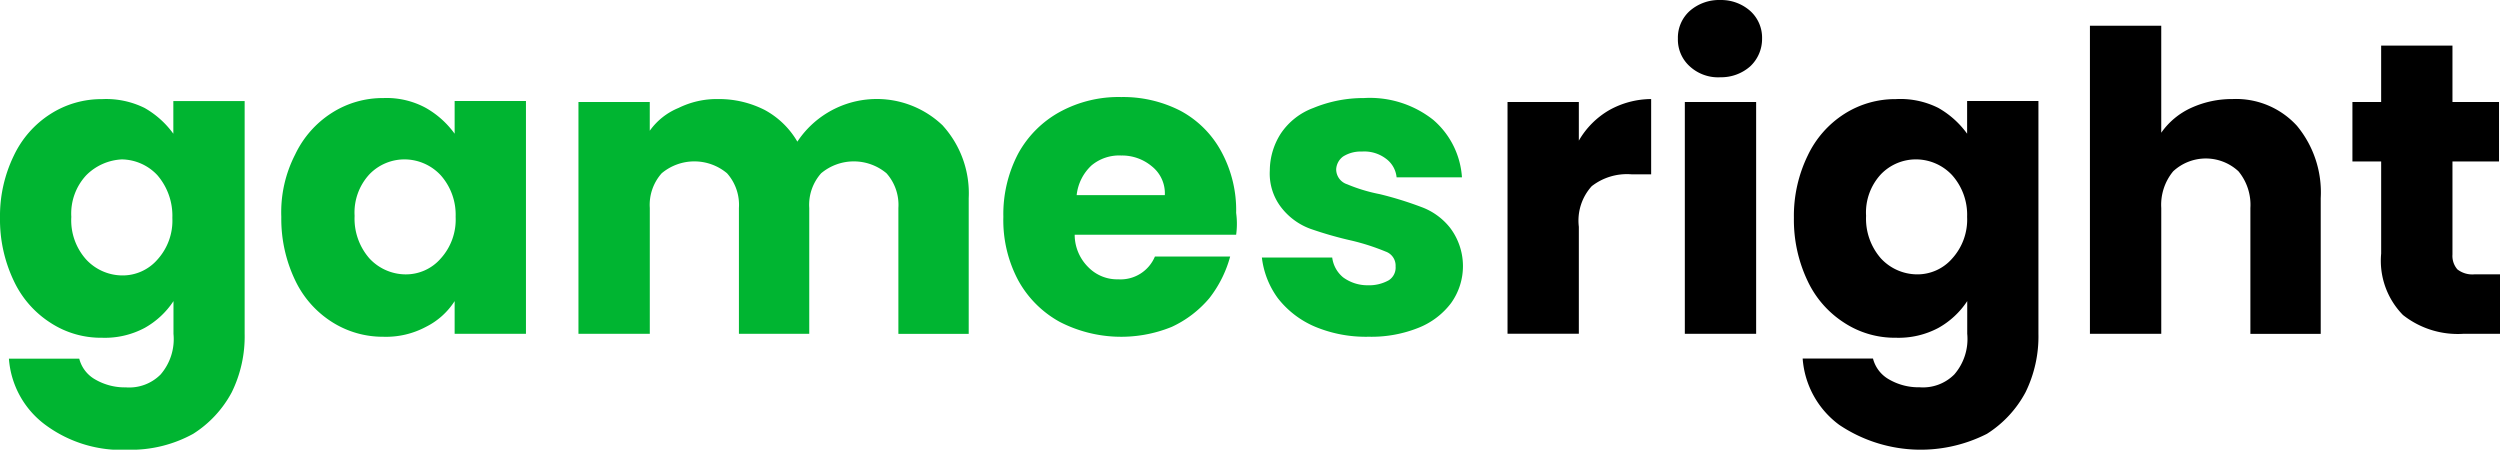
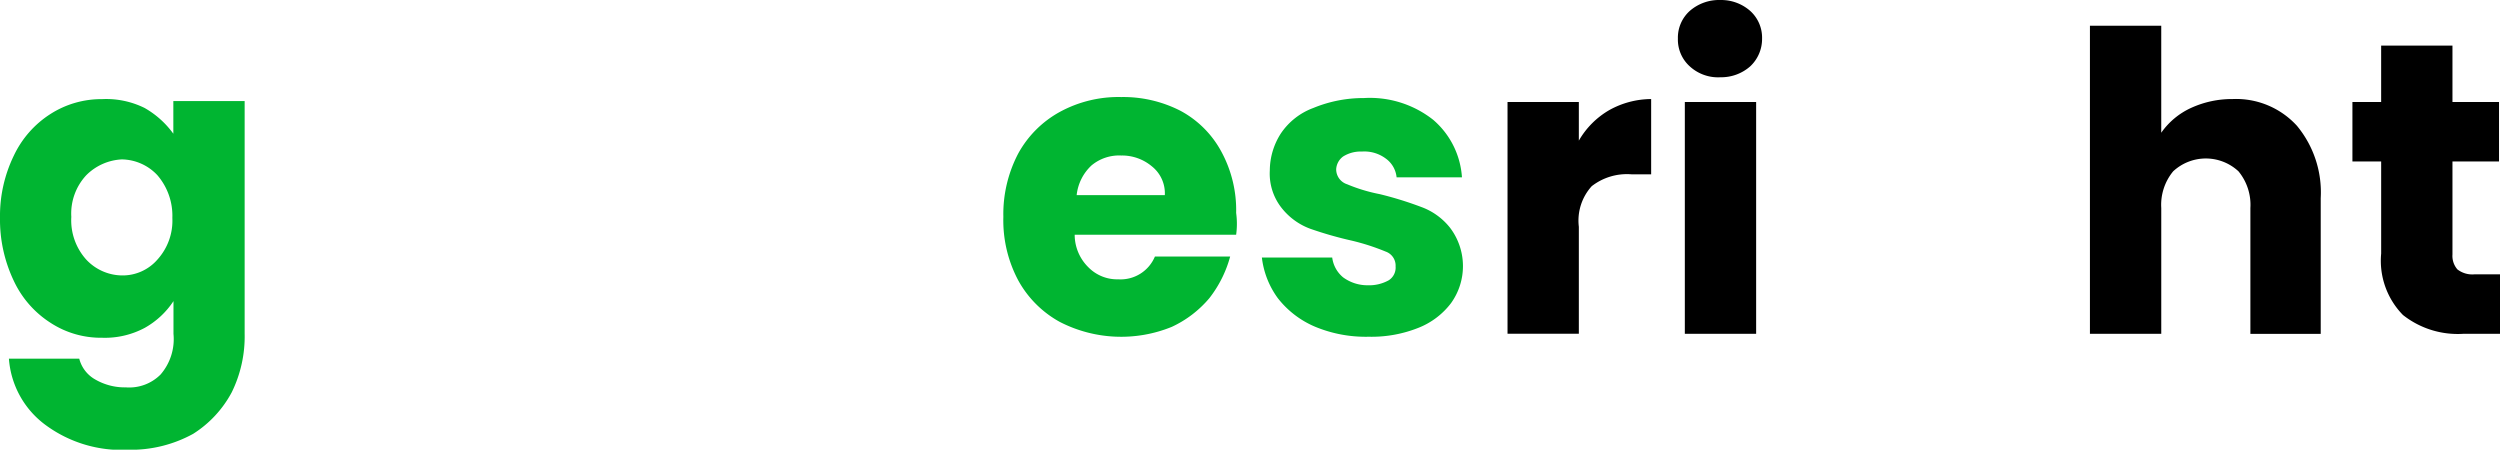
<svg xmlns="http://www.w3.org/2000/svg" width="172.758" height="31.075" viewBox="0 0 172.758 31.075">
  <g id="gamesright4-1" transform="translate(-1.3 -10.3)">
    <g id="Gruppe_26579" data-name="Gruppe 26579" transform="translate(1.3 17.008)">
      <path id="Pfad_29640" data-name="Pfad 29640" d="M11.293,20.911a6.277,6.277,0,0,1,1.985,1.78V20.432h4.928V36.517a8.749,8.749,0,0,1-.89,4.038,7.663,7.663,0,0,1-2.669,2.875,8.915,8.915,0,0,1-4.449,1.1,8.855,8.855,0,0,1-5.749-1.711,6.245,6.245,0,0,1-2.533-4.586h4.86a2.3,2.3,0,0,0,1.1,1.437,4.064,4.064,0,0,0,2.122.548,3.052,3.052,0,0,0,2.4-.89,3.74,3.74,0,0,0,.89-2.806V34.258a5.734,5.734,0,0,1-1.985,1.848,5.847,5.847,0,0,1-2.943.684,6.372,6.372,0,0,1-3.559-1.027,6.914,6.914,0,0,1-2.533-2.875A9.83,9.83,0,0,1,1.3,28.509,9.531,9.531,0,0,1,2.258,24.2a6.914,6.914,0,0,1,2.533-2.875A6.535,6.535,0,0,1,8.35,20.3,5.99,5.99,0,0,1,11.293,20.911Zm.89,4.654a3.428,3.428,0,0,0-2.464-1.1,3.722,3.722,0,0,0-2.464,1.1A3.886,3.886,0,0,0,6.228,28.44a4.055,4.055,0,0,0,1.027,2.943,3.428,3.428,0,0,0,2.464,1.1,3.182,3.182,0,0,0,2.464-1.1,4,4,0,0,0,1.027-2.875A4.285,4.285,0,0,0,12.183,25.566Z" transform="translate(-1.3 -20.158)" fill="#00b531" />
-       <path id="Pfad_29641" data-name="Pfad 29641" d="M30.658,24.1a6.914,6.914,0,0,1,2.533-2.875A6.535,6.535,0,0,1,36.75,20.2a5.678,5.678,0,0,1,2.943.684,6.277,6.277,0,0,1,1.985,1.78V20.405h4.928V36.49H41.678V34.231a4.992,4.992,0,0,1-1.985,1.78,5.847,5.847,0,0,1-2.943.684,6.535,6.535,0,0,1-3.559-1.027,6.914,6.914,0,0,1-2.533-2.875,9.83,9.83,0,0,1-.958-4.381A8.716,8.716,0,0,1,30.658,24.1ZM40.72,25.539a3.428,3.428,0,0,0-2.464-1.1,3.361,3.361,0,0,0-2.464,1.027,3.886,3.886,0,0,0-1.027,2.875,4.168,4.168,0,0,0,1.027,2.943,3.428,3.428,0,0,0,2.464,1.1,3.182,3.182,0,0,0,2.464-1.1,4,4,0,0,0,1.027-2.875A4.11,4.11,0,0,0,40.72,25.539Z" transform="translate(-10.261 -20.132)" fill="#00b531" />
-       <path id="Pfad_29642" data-name="Pfad 29642" d="M84.888,22.148a6.96,6.96,0,0,1,1.78,5v9.377h-4.86V27.829a3.282,3.282,0,0,0-.821-2.4,3.516,3.516,0,0,0-4.517,0,3.282,3.282,0,0,0-.821,2.4v8.693h-4.86V27.829a3.282,3.282,0,0,0-.821-2.4,3.516,3.516,0,0,0-4.517,0,3.282,3.282,0,0,0-.821,2.4v8.693H59.7V20.505h4.928V22.49a4.539,4.539,0,0,1,1.985-1.574,5.968,5.968,0,0,1,2.738-.616,6.97,6.97,0,0,1,3.217.753,5.791,5.791,0,0,1,2.259,2.19,6.585,6.585,0,0,1,10.062-1.1Z" transform="translate(-19.727 -20.163)" fill="#00b531" />
      <path id="Pfad_29643" data-name="Pfad 29643" d="M118.685,29.614H107.528a3.16,3.16,0,0,0,.958,2.259,2.786,2.786,0,0,0,2.053.821,2.572,2.572,0,0,0,2.533-1.574h5.2a8.114,8.114,0,0,1-1.437,2.875,7.527,7.527,0,0,1-2.6,1.985,9.263,9.263,0,0,1-7.734-.342,7.26,7.26,0,0,1-2.875-2.875,8.821,8.821,0,0,1-1.027-4.381A9.006,9.006,0,0,1,103.627,24a7.26,7.26,0,0,1,2.875-2.875,8.47,8.47,0,0,1,4.244-1.027,8.664,8.664,0,0,1,4.107.958,6.925,6.925,0,0,1,2.806,2.806,8.47,8.47,0,0,1,1.027,4.244A5.541,5.541,0,0,1,118.685,29.614Zm-4.928-2.738a2.377,2.377,0,0,0-.89-1.985,3.21,3.21,0,0,0-2.122-.753,2.984,2.984,0,0,0-2.053.684,3.281,3.281,0,0,0-1.027,2.053Z" transform="translate(-33.264 -20.1)" fill="#00b531" />
      <path id="Pfad_29644" data-name="Pfad 29644" d="M132.4,36.011a6.437,6.437,0,0,1-2.6-1.985,5.9,5.9,0,0,1-1.1-2.806h4.86a2.115,2.115,0,0,0,.753,1.369,2.838,2.838,0,0,0,1.711.548,2.782,2.782,0,0,0,1.437-.342,1.036,1.036,0,0,0,.479-.958,1.025,1.025,0,0,0-.684-1.027,15.488,15.488,0,0,0-2.327-.753,26.17,26.17,0,0,1-2.875-.821,4.5,4.5,0,0,1-1.985-1.437,3.824,3.824,0,0,1-.821-2.6A4.763,4.763,0,0,1,130,22.664a4.636,4.636,0,0,1,2.259-1.78,9.058,9.058,0,0,1,3.491-.684,7.057,7.057,0,0,1,4.791,1.506,5.723,5.723,0,0,1,1.985,3.97h-4.517a1.816,1.816,0,0,0-.753-1.3,2.473,2.473,0,0,0-1.643-.479,2.267,2.267,0,0,0-1.3.342,1.17,1.17,0,0,0-.479.89,1.087,1.087,0,0,0,.753,1.027,11.4,11.4,0,0,0,2.259.684,24.644,24.644,0,0,1,2.875.89,4.5,4.5,0,0,1,1.985,1.437,4.383,4.383,0,0,1,.068,5.2,5.232,5.232,0,0,1-2.259,1.711,8.731,8.731,0,0,1-3.422.616A9.127,9.127,0,0,1,132.4,36.011Z" transform="translate(-41.5 -20.132)" fill="#00b531" />
    </g>
    <g id="Gruppe_26580" data-name="Gruppe 26580" transform="translate(105.475 10.3)">
      <path id="Pfad_29645" data-name="Pfad 29645" d="M160.55,21.053a6,6,0,0,1,2.875-.753v5.2h-1.369a3.967,3.967,0,0,0-2.738.821,3.542,3.542,0,0,0-.89,2.806v7.392H153.5V20.505h4.928v2.669A5.737,5.737,0,0,1,160.55,21.053Z" transform="translate(-153.5 -13.455)" />
      <path id="Pfad_29646" data-name="Pfad 29646" d="M171.521,14.886a2.485,2.485,0,0,1-.821-1.916,2.485,2.485,0,0,1,.821-1.916,3.083,3.083,0,0,1,2.122-.753,3.03,3.03,0,0,1,2.053.753,2.486,2.486,0,0,1,.821,1.916,2.59,2.59,0,0,1-.821,1.916,3.03,3.03,0,0,1-2.053.753A2.893,2.893,0,0,1,171.521,14.886Zm4.586,2.464V33.366h-4.928V17.35Z" transform="translate(-158.927 -10.3)" />
-       <path id="Pfad_29647" data-name="Pfad 29647" d="M192.393,20.911a6.277,6.277,0,0,1,1.985,1.78V20.432h4.928V36.517a8.749,8.749,0,0,1-.89,4.038,7.662,7.662,0,0,1-2.669,2.875,10.094,10.094,0,0,1-10.2-.616,6.245,6.245,0,0,1-2.533-4.586h4.86a2.3,2.3,0,0,0,1.1,1.437,4.064,4.064,0,0,0,2.122.548,3.052,3.052,0,0,0,2.4-.89,3.74,3.74,0,0,0,.89-2.806V34.258a5.734,5.734,0,0,1-1.985,1.848,5.847,5.847,0,0,1-2.943.684,6.372,6.372,0,0,1-3.559-1.027,6.914,6.914,0,0,1-2.533-2.875,9.83,9.83,0,0,1-.958-4.381,9.531,9.531,0,0,1,.958-4.312,6.914,6.914,0,0,1,2.533-2.875A6.535,6.535,0,0,1,189.45,20.3,5.829,5.829,0,0,1,192.393,20.911Zm.958,4.654a3.428,3.428,0,0,0-2.464-1.1,3.361,3.361,0,0,0-2.464,1.027,3.886,3.886,0,0,0-1.027,2.875,4.168,4.168,0,0,0,1.027,2.943,3.428,3.428,0,0,0,2.464,1.1,3.182,3.182,0,0,0,2.464-1.1,4,4,0,0,0,1.027-2.875A4.11,4.11,0,0,0,193.351,25.566Z" transform="translate(-162.619 -13.451)" />
      <path id="Pfad_29648" data-name="Pfad 29648" d="M226.605,19.813a7.209,7.209,0,0,1,1.643,5v9.377h-4.86V25.494a3.637,3.637,0,0,0-.821-2.533,3.312,3.312,0,0,0-4.517,0,3.637,3.637,0,0,0-.821,2.533v8.693H212.3V12.9h4.928v7.392a5.114,5.114,0,0,1,2.053-1.711,6.776,6.776,0,0,1,2.875-.616A5.685,5.685,0,0,1,226.605,19.813Z" transform="translate(-172.054 -11.12)" />
      <path id="Pfad_29649" data-name="Pfad 29649" d="M249,30.643v4.175h-2.533a6.106,6.106,0,0,1-4.175-1.3,5.351,5.351,0,0,1-1.506-4.244V22.908H238.8V18.8h1.985V14.9h4.928v3.9h3.217v4.107h-3.217v6.434a1.417,1.417,0,0,0,.342,1.027,1.682,1.682,0,0,0,1.164.342H249Z" transform="translate(-180.415 -11.751)" />
    </g>
  </g>
</svg>